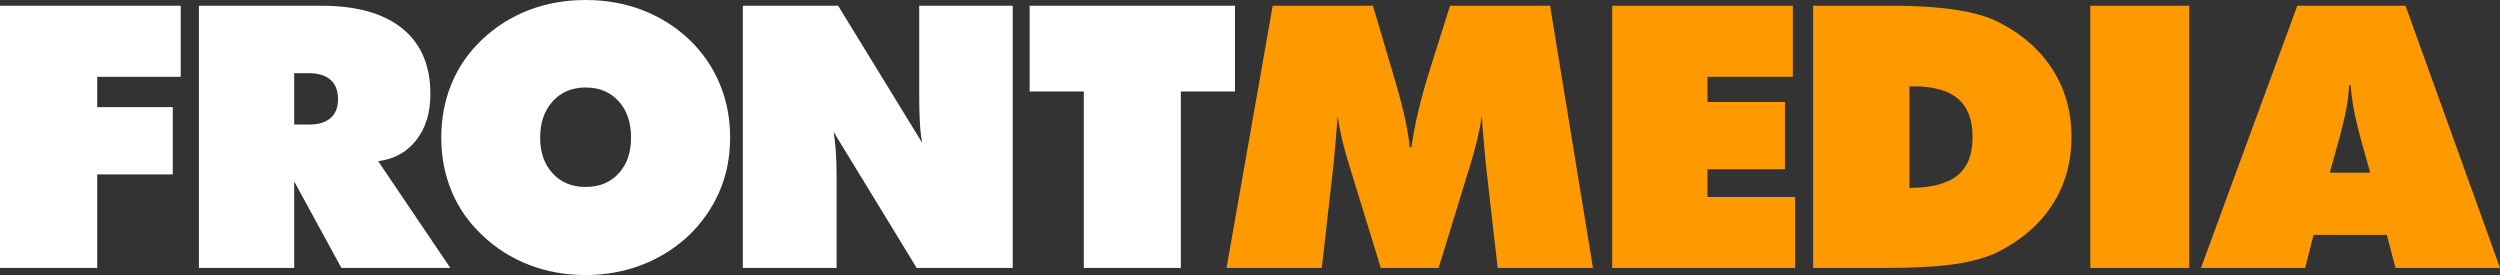
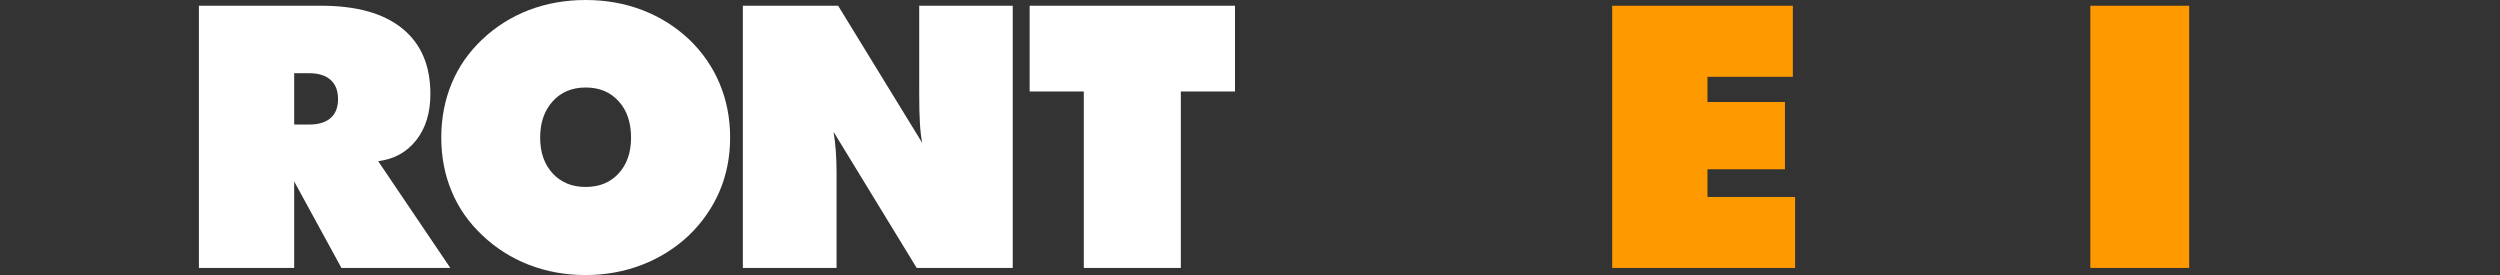
<svg xmlns="http://www.w3.org/2000/svg" version="1.1" id="Layer_1" x="0px" y="0px" viewBox="0 0 257.15 28.29" style="enable-background:new 0 0 257.15 28.29;" xml:space="preserve">
  <rect x="0" y="0" width="257.15" height="28.29" fill="#333333" stroke="none" />
  <style type="text/css">
	.st0{fill-rule:evenodd;clip-rule:evenodd;fill:#FFFFFF;}
	.st1{fill-rule:evenodd;clip-rule:evenodd;fill:#FF9900;}
</style>
  <g>
-     <polygon class="st0" points="0,27.56 0,0.59 18.59,0.59 18.59,7.9 10,7.9 10,11.02 17.77,11.02 17.77,17.94 10,17.94 10,27.56  " />
    <path class="st0" d="M30.26,7.53v5.28h1.55c0.95,0,1.68-0.22,2.2-0.67c0.51-0.45,0.76-1.1,0.76-1.93c0-0.87-0.25-1.53-0.76-1.99   c-0.52-0.46-1.25-0.69-2.2-0.69H30.26z M20.46,27.56V0.59h12.57c3.65,0,6.43,0.78,8.35,2.34c1.93,1.56,2.89,3.81,2.89,6.74   c0,1.92-0.48,3.5-1.45,4.74s-2.28,1.96-3.92,2.17l7.42,10.98h-11.2l-4.86-8.9v8.9H20.46z" />
    <path class="st0" d="M60.24,19.23c1.41,0,2.54-0.46,3.39-1.39c0.86-0.93,1.28-2.16,1.28-3.69c0-1.55-0.42-2.8-1.28-3.74   C62.78,9.47,61.65,9,60.24,9c-1.4,0-2.53,0.47-3.39,1.42s-1.29,2.19-1.29,3.73c0,1.53,0.43,2.76,1.29,3.69   C57.71,18.77,58.84,19.23,60.24,19.23z M75.1,14.15c0,1.97-0.36,3.81-1.08,5.51c-0.73,1.7-1.78,3.22-3.17,4.56   c-1.4,1.31-3,2.32-4.82,3.02c-1.81,0.7-3.75,1.05-5.79,1.05c-2.08,0-4.02-0.35-5.83-1.05c-1.81-0.7-3.42-1.72-4.82-3.06   c-1.38-1.3-2.43-2.8-3.13-4.49c-0.71-1.69-1.07-3.54-1.07-5.54s0.36-3.86,1.07-5.57c0.7-1.7,1.75-3.2,3.13-4.51   c1.39-1.32,2.99-2.33,4.8-3.03C56.2,0.35,58.15,0,60.24,0c2.08,0,4.03,0.35,5.84,1.04c1.81,0.7,3.42,1.71,4.82,3.03   c1.37,1.32,2.41,2.83,3.12,4.53C74.74,10.31,75.1,12.16,75.1,14.15z" />
    <path class="st0" d="M76.41,27.56V0.59h9.8l8.65,14.11c-0.12-0.62-0.2-1.32-0.24-2.08c-0.05-0.76-0.07-1.75-0.07-2.98V0.59h9.62   v26.97h-9.88l-8.55-14c0.1,0.6,0.18,1.25,0.23,1.95c0.05,0.69,0.08,1.47,0.08,2.33v9.72C86.05,27.56,76.41,27.56,76.41,27.56z" />
    <polygon class="st0" points="111.48,27.56 111.48,9.41 105.91,9.41 105.91,0.59 127.03,0.59 127.03,9.41 121.46,9.41 121.46,27.56     " />
-     <path class="st1" d="M154.05,27.56l-1.22-10.68l-0.22-2.46c-0.08-0.82-0.14-1.64-0.19-2.46c-0.12,0.77-0.28,1.59-0.49,2.46   s-0.46,1.79-0.77,2.77l-3.19,10.37h-5.94l-3.19-10.37c-0.31-0.98-0.57-1.9-0.78-2.77c-0.2-0.87-0.36-1.69-0.47-2.46   c-0.06,0.84-0.13,1.66-0.2,2.47c-0.07,0.81-0.14,1.63-0.22,2.45l-1.21,10.68h-9.8l4.75-26.97h10.31l1.97,6.67l0.28,0.94   c0.84,2.81,1.35,5.13,1.54,6.95h0.17c0.16-1.15,0.38-2.36,0.69-3.65c0.3-1.29,0.71-2.74,1.21-4.35l2.07-6.56h10.29l4.41,26.97   H154.05z" />
    <polygon class="st1" points="165.83,27.56 165.83,0.59 184.41,0.59 184.41,7.9 175.63,7.9 175.63,10.49 183.6,10.49 183.6,17.41    175.63,17.41 175.63,20.26 184.64,20.26 184.64,27.56  " />
-     <path class="st1" d="M196.4,19.33c2.26-0.01,3.91-0.44,4.94-1.28c1.04-0.84,1.56-2.16,1.56-3.95c0-1.76-0.49-3.07-1.49-3.93   c-0.99-0.86-2.52-1.29-4.57-1.29h-0.44L196.4,19.33L196.4,19.33z M186.5,27.56V0.59h8.08c2.57,0,4.77,0.14,6.59,0.42   c1.81,0.27,3.29,0.7,4.43,1.28c2.41,1.23,4.25,2.85,5.54,4.88s1.93,4.34,1.93,6.93c0,2.58-0.64,4.87-1.92,6.89   c-1.28,2.01-3.13,3.64-5.55,4.88c-1.18,0.59-2.67,1.02-4.48,1.29s-4.24,0.4-7.28,0.4H186.5z" />
    <rect x="215.01" y="0.59" class="st1" width="10.17" height="26.97" />
-     <path class="st1" d="M239.64,17.76h4.16l-0.86-3.06c-0.42-1.54-0.7-2.74-0.85-3.57c-0.15-0.83-0.25-1.62-0.29-2.36h-0.17   c-0.04,0.74-0.13,1.53-0.28,2.36s-0.44,2.03-0.86,3.57L239.64,17.76z M226.39,27.56l9.91-26.97h11.13l9.72,26.97H246.4l-0.89-3.4   h-7.54l-0.86,3.4H226.39z" />
  </g>
</svg>